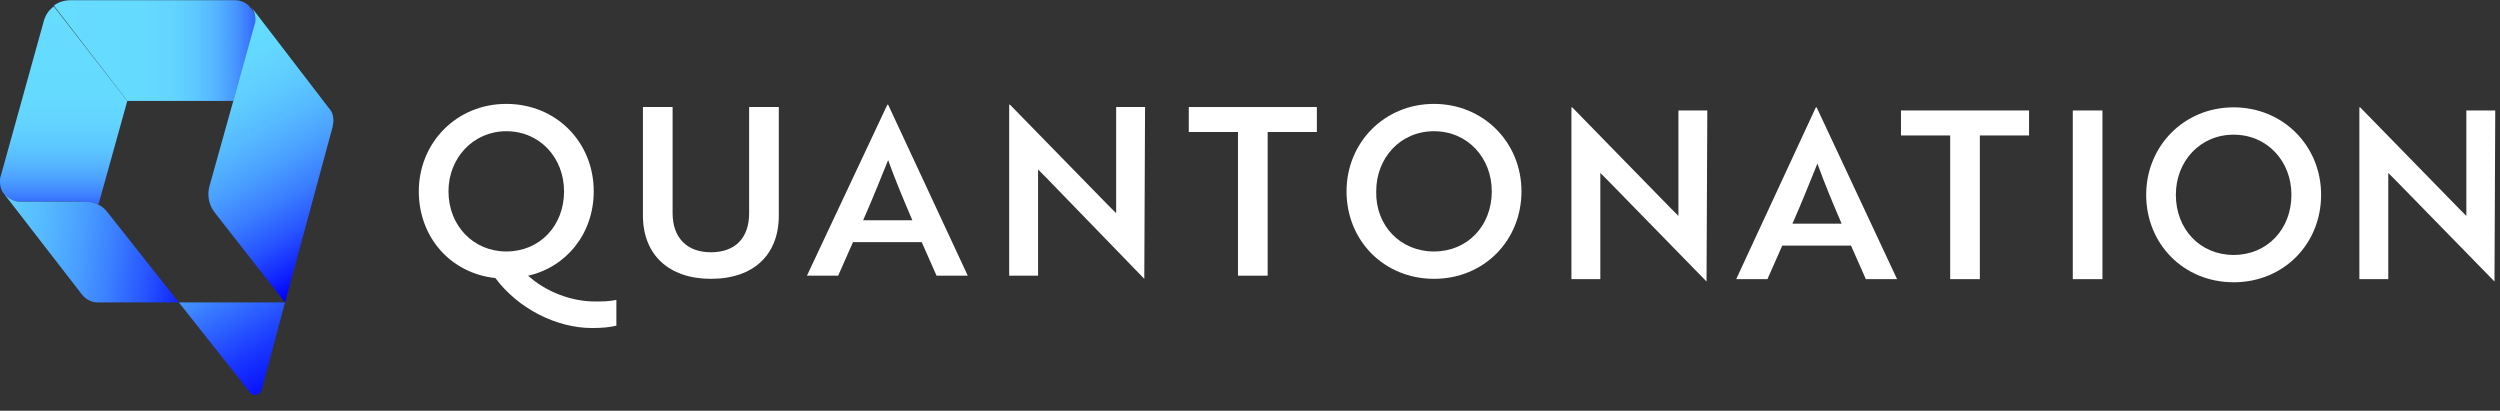
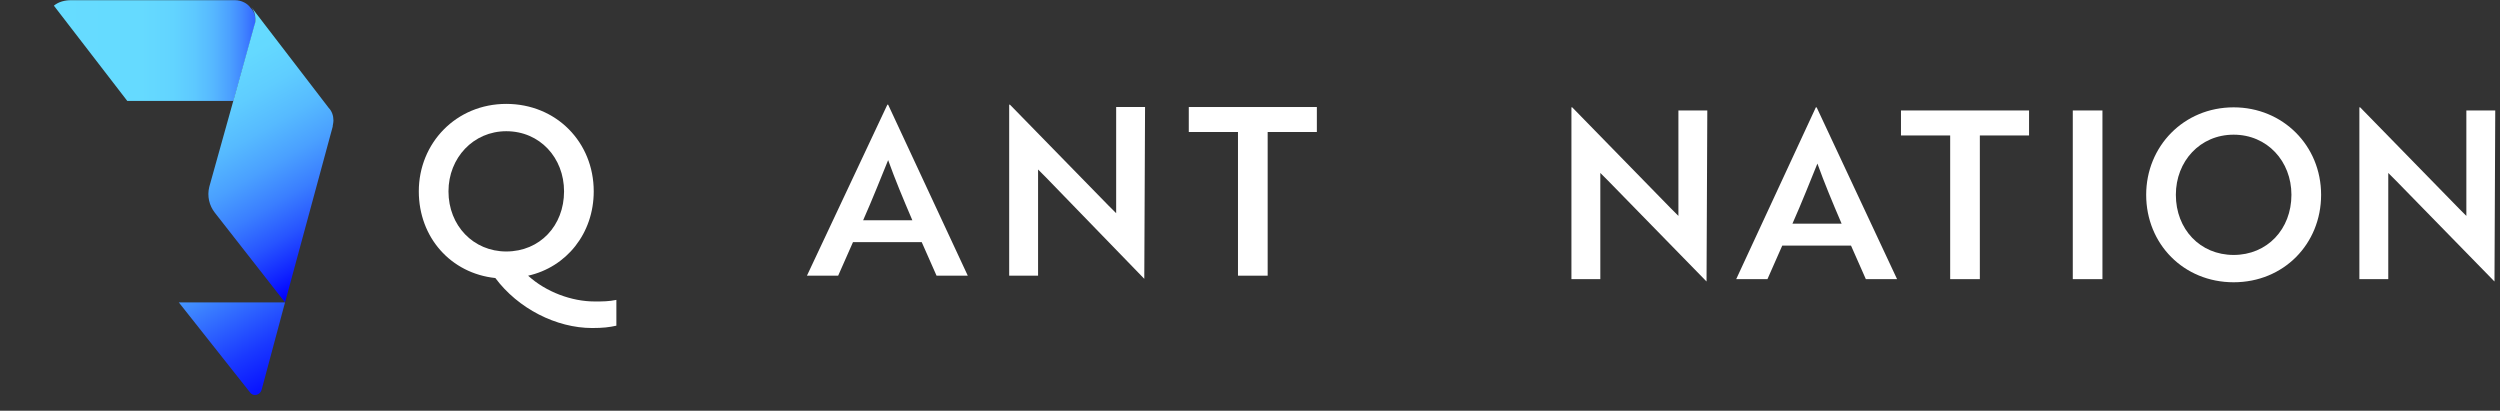
<svg xmlns="http://www.w3.org/2000/svg" width="140" height="23" viewBox="0 0 140 23" fill="none">
  <rect x="0" y="0" width="140" height="23" fill="#333333" stroke="none" />
  <path d="M28.351 5.818C31.15 5.818 33.249 7.961 33.249 10.716C33.249 13.077 31.718 14.958 29.575 15.439C30.581 16.357 32.024 16.882 33.293 16.882C33.774 16.882 34.08 16.882 34.517 16.794V18.238C34.123 18.325 33.774 18.369 33.161 18.369C31.15 18.369 29.007 17.275 27.739 15.57C25.246 15.307 23.453 13.296 23.453 10.716C23.453 8.004 25.552 5.818 28.351 5.818ZM28.351 14.083C30.231 14.083 31.587 12.64 31.587 10.716C31.587 8.835 30.231 7.348 28.351 7.348C26.514 7.348 25.115 8.835 25.115 10.716C25.115 12.64 26.514 14.083 28.351 14.083Z" fill="white" />
-   <path d="M43.613 12.071C43.613 14.258 42.214 15.614 39.809 15.614C37.447 15.614 36.004 14.258 36.004 12.071V5.993H37.666V11.94C37.666 13.296 38.453 14.127 39.809 14.127C41.164 14.127 41.951 13.339 41.951 11.94V5.993H43.613V12.071Z" fill="white" />
  <path d="M49.692 5.862H49.736L54.196 15.439H52.447L51.616 13.558H47.768L46.937 15.439H45.188L49.692 5.862ZM51.091 12.334C50.567 11.109 50.129 10.06 49.736 8.966C49.342 9.929 48.861 11.153 48.336 12.334H51.091Z" fill="white" />
  <path d="M64.08 15.614L58.569 9.929C58.438 9.797 58.263 9.622 58.132 9.491V15.439H56.514V5.862H56.558L62.068 11.503L62.505 11.94V5.993H64.123L64.08 15.614Z" fill="white" />
  <path d="M70.989 7.392V15.438H69.327V7.392H66.572V5.993H73.744V7.392H70.989Z" fill="white" />
-   <path d="M80.304 5.818C83.059 5.818 85.202 7.961 85.202 10.716C85.202 13.471 83.103 15.614 80.304 15.614C77.505 15.614 75.406 13.471 75.406 10.716C75.406 8.004 77.505 5.818 80.304 5.818ZM80.304 14.083C82.184 14.083 83.54 12.64 83.54 10.716C83.54 8.835 82.184 7.348 80.304 7.348C78.424 7.348 77.068 8.835 77.068 10.716C77.024 12.64 78.424 14.083 80.304 14.083Z" fill="white" />
  <path d="M95.566 15.764L90.055 10.122C89.924 9.991 89.749 9.816 89.618 9.685V15.632H88V6.011H88.044L93.554 11.653L93.991 12.09V6.186H95.609L95.566 15.764Z" fill="white" />
  <path d="M101.688 6.011H101.732L106.236 15.632H104.487L103.656 13.752H99.807L98.977 15.632H97.227L101.688 6.011ZM103.131 12.527C102.606 11.303 102.169 10.253 101.775 9.16C101.382 10.122 100.901 11.347 100.376 12.527H103.131Z" fill="white" />
  <path d="M110.871 7.586V15.632H109.21V7.586H106.455V6.186H113.627V7.586H110.871Z" fill="white" />
  <path d="M116.076 15.632V6.186H117.737V15.632H116.076Z" fill="white" />
  <path d="M125.084 6.011C127.839 6.011 129.982 8.154 129.982 10.909C129.982 13.664 127.883 15.807 125.084 15.807C122.286 15.807 120.186 13.664 120.186 10.909C120.186 8.198 122.286 6.011 125.084 6.011ZM125.084 14.277C126.965 14.277 128.32 12.834 128.32 10.909C128.32 9.029 126.965 7.542 125.084 7.542C123.204 7.542 121.848 9.029 121.848 10.909C121.848 12.834 123.204 14.277 125.084 14.277Z" fill="white" />
  <path d="M139.691 15.764L134.18 10.122C134.049 9.991 133.874 9.816 133.743 9.685V15.632H132.125V6.011H132.169L137.679 11.653L138.116 12.09V6.186H139.734L139.691 15.764Z" fill="white" />
  <path d="M14.3 1.105C14.3 1.192 14.3 1.323 14.256 1.411L13.076 5.653H7.128L3.017 0.317C3.28 0.099 3.63 0.011 3.98 0.011H13.163C13.513 0.011 13.863 0.186 14.038 0.449C14.213 0.624 14.3 0.842 14.3 1.105Z" fill="url(#paint0_linear_953_8862)" />
  <path d="M15.962 16.935L14.65 21.833C14.563 22.14 14.169 22.227 13.994 21.965L10.014 16.935H15.962Z" fill="url(#paint1_linear_953_8862)" />
  <path d="M18.63 7.096L15.962 16.936L12.026 11.906C11.72 11.513 11.589 10.988 11.72 10.463L13.076 5.609L14.256 1.367C14.3 1.28 14.3 1.192 14.3 1.061C14.3 0.799 14.213 0.58 14.082 0.405L18.411 6.046C18.586 6.221 18.673 6.484 18.673 6.746C18.673 6.877 18.63 7.008 18.63 7.096Z" fill="url(#paint2_linear_953_8862)" />
-   <path d="M7.128 5.653L5.51 11.469C5.292 11.338 5.029 11.294 4.767 11.294H1.093C0.743 11.294 0.437 11.163 0.262 10.901C0.087 10.726 0 10.463 0 10.157C0 10.07 2.6685e-06 9.939 0.044 9.851L2.449 1.192C2.536 0.842 2.755 0.536 3.017 0.361L7.128 5.653Z" fill="url(#paint3_linear_953_8862)" />
-   <path d="M10.014 16.936H5.466C5.116 16.936 4.81 16.761 4.592 16.498L0.262 10.901C0.481 11.119 0.787 11.294 1.093 11.294H4.767C5.029 11.294 5.291 11.338 5.51 11.469C5.729 11.557 5.904 11.732 6.035 11.906L10.014 16.936Z" fill="url(#paint4_linear_953_8862)" />
  <defs>
    <linearGradient id="paint0_linear_953_8862" x1="3.019" y1="2.818" x2="14.294" y2="2.818" gradientUnits="userSpaceOnUse">
      <stop stop-color="#66DCFF" />
      <stop offset="0.435" stop-color="#65DAFF" />
      <stop offset="0.592" stop-color="#62D4FF" />
      <stop offset="0.703" stop-color="#5DC8FF" />
      <stop offset="0.793" stop-color="#56B7FF" />
      <stop offset="0.871" stop-color="#4CA1FF" />
      <stop offset="0.938" stop-color="#4186FF" />
      <stop offset="0.999" stop-color="#3367FF" />
      <stop offset="1" stop-color="#3366FF" />
    </linearGradient>
    <linearGradient id="paint1_linear_953_8862" x1="9.035" y1="10.114" x2="16.271" y2="22.646" gradientUnits="userSpaceOnUse">
      <stop offset="0.232" stop-color="#66DCFF" />
      <stop offset="0.249" stop-color="#63D6FF" />
      <stop offset="0.524" stop-color="#397CFF" />
      <stop offset="0.748" stop-color="#1A39FF" />
      <stop offset="0.909" stop-color="#0710FF" />
      <stop offset="0.991" stop-color="#0000FF" />
    </linearGradient>
    <linearGradient id="paint2_linear_953_8862" x1="11.214" y1="2.081" x2="18.834" y2="15.279" gradientUnits="userSpaceOnUse">
      <stop stop-color="#66DCFF" />
      <stop offset="0.145" stop-color="#64D9FF" />
      <stop offset="0.28" stop-color="#5FCDFF" />
      <stop offset="0.411" stop-color="#56BAFF" />
      <stop offset="0.539" stop-color="#4AA0FF" />
      <stop offset="0.666" stop-color="#3A7EFF" />
      <stop offset="0.791" stop-color="#2754FF" />
      <stop offset="0.912" stop-color="#1023FF" />
      <stop offset="0.991" stop-color="#0000FF" />
    </linearGradient>
    <linearGradient id="paint3_linear_953_8862" x1="3.552" y1="0.321" x2="3.552" y2="11.471" gradientUnits="userSpaceOnUse">
      <stop stop-color="#66DCFF" />
      <stop offset="0.435" stop-color="#65DAFF" />
      <stop offset="0.591" stop-color="#62D4FF" />
      <stop offset="0.703" stop-color="#5DC8FF" />
      <stop offset="0.793" stop-color="#56B7FF" />
      <stop offset="0.87" stop-color="#4CA1FF" />
      <stop offset="0.938" stop-color="#4186FF" />
      <stop offset="0.998" stop-color="#3367FF" />
      <stop offset="1" stop-color="#3366FF" />
    </linearGradient>
    <linearGradient id="paint4_linear_953_8862" x1="-4.348" y1="12.882" x2="11.676" y2="14.975" gradientUnits="userSpaceOnUse">
      <stop offset="3.84316e-05" stop-color="#66DCFF" />
      <stop offset="0.146" stop-color="#64D9FF" />
      <stop offset="0.282" stop-color="#5FCDFF" />
      <stop offset="0.413" stop-color="#56BAFF" />
      <stop offset="0.542" stop-color="#4AA0FF" />
      <stop offset="0.669" stop-color="#3A7EFF" />
      <stop offset="0.795" stop-color="#2754FF" />
      <stop offset="0.918" stop-color="#1023FF" />
      <stop offset="0.996" stop-color="#0000FF" />
    </linearGradient>
  </defs>
</svg>